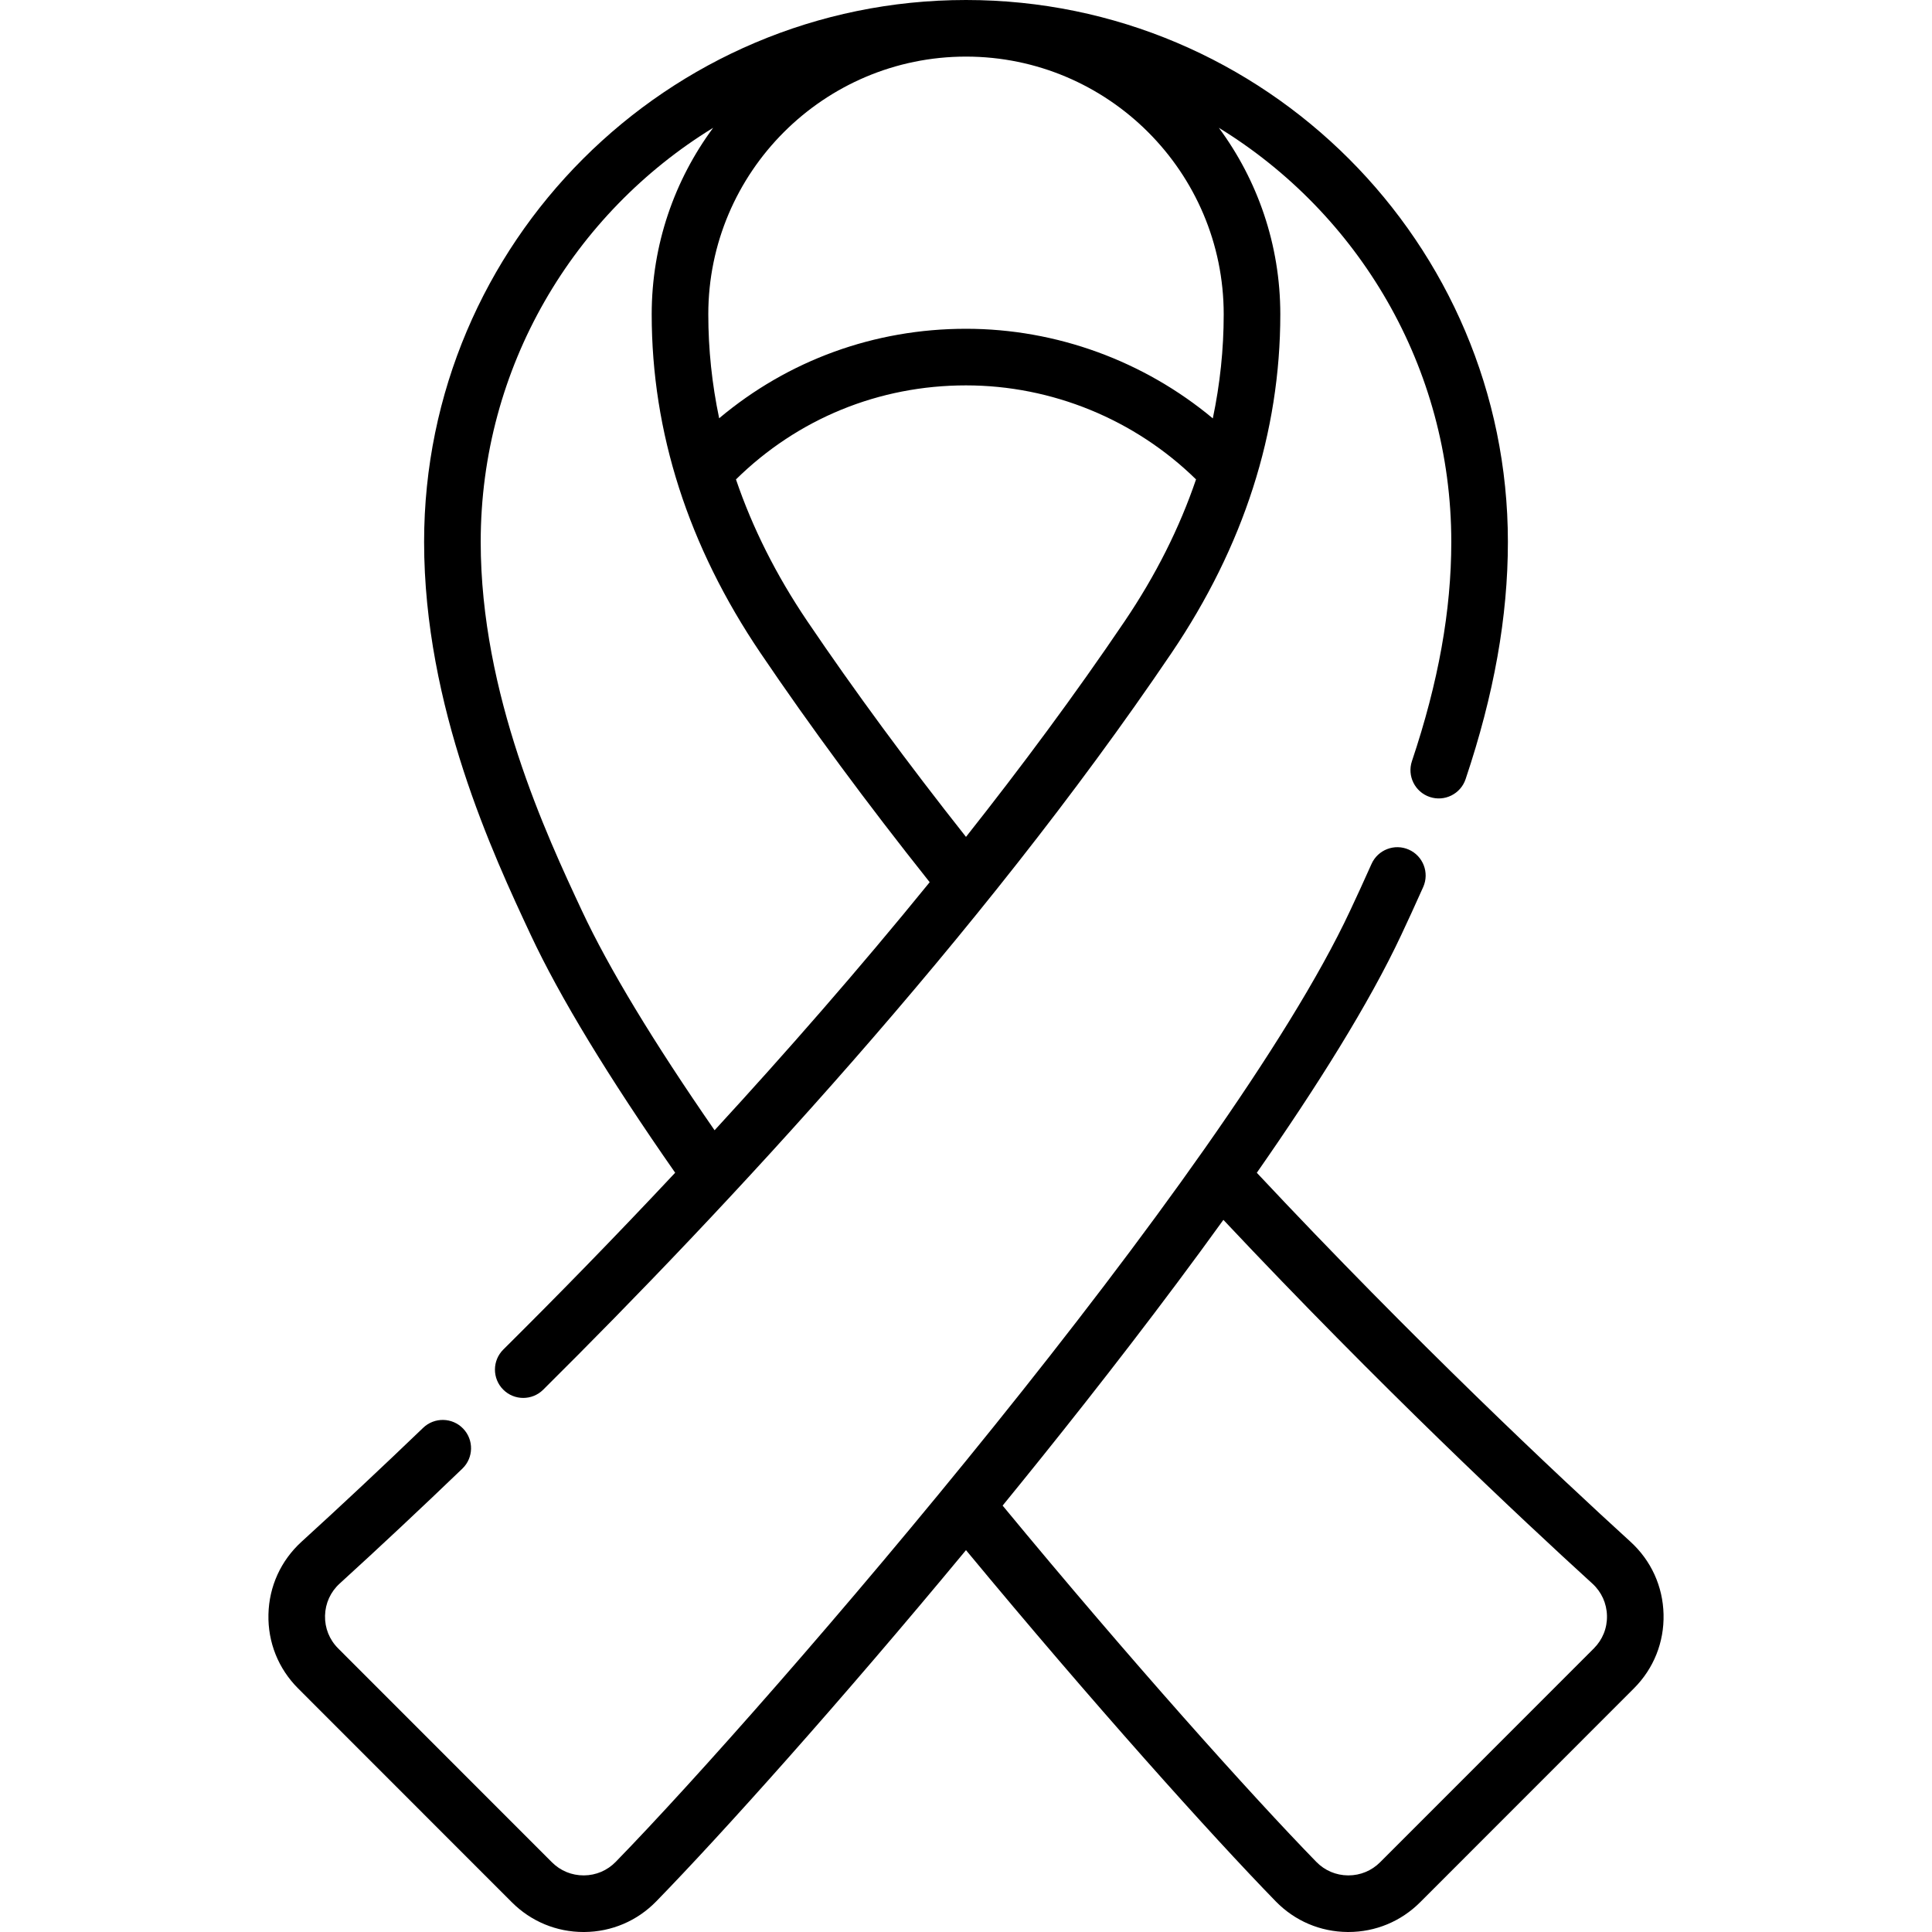
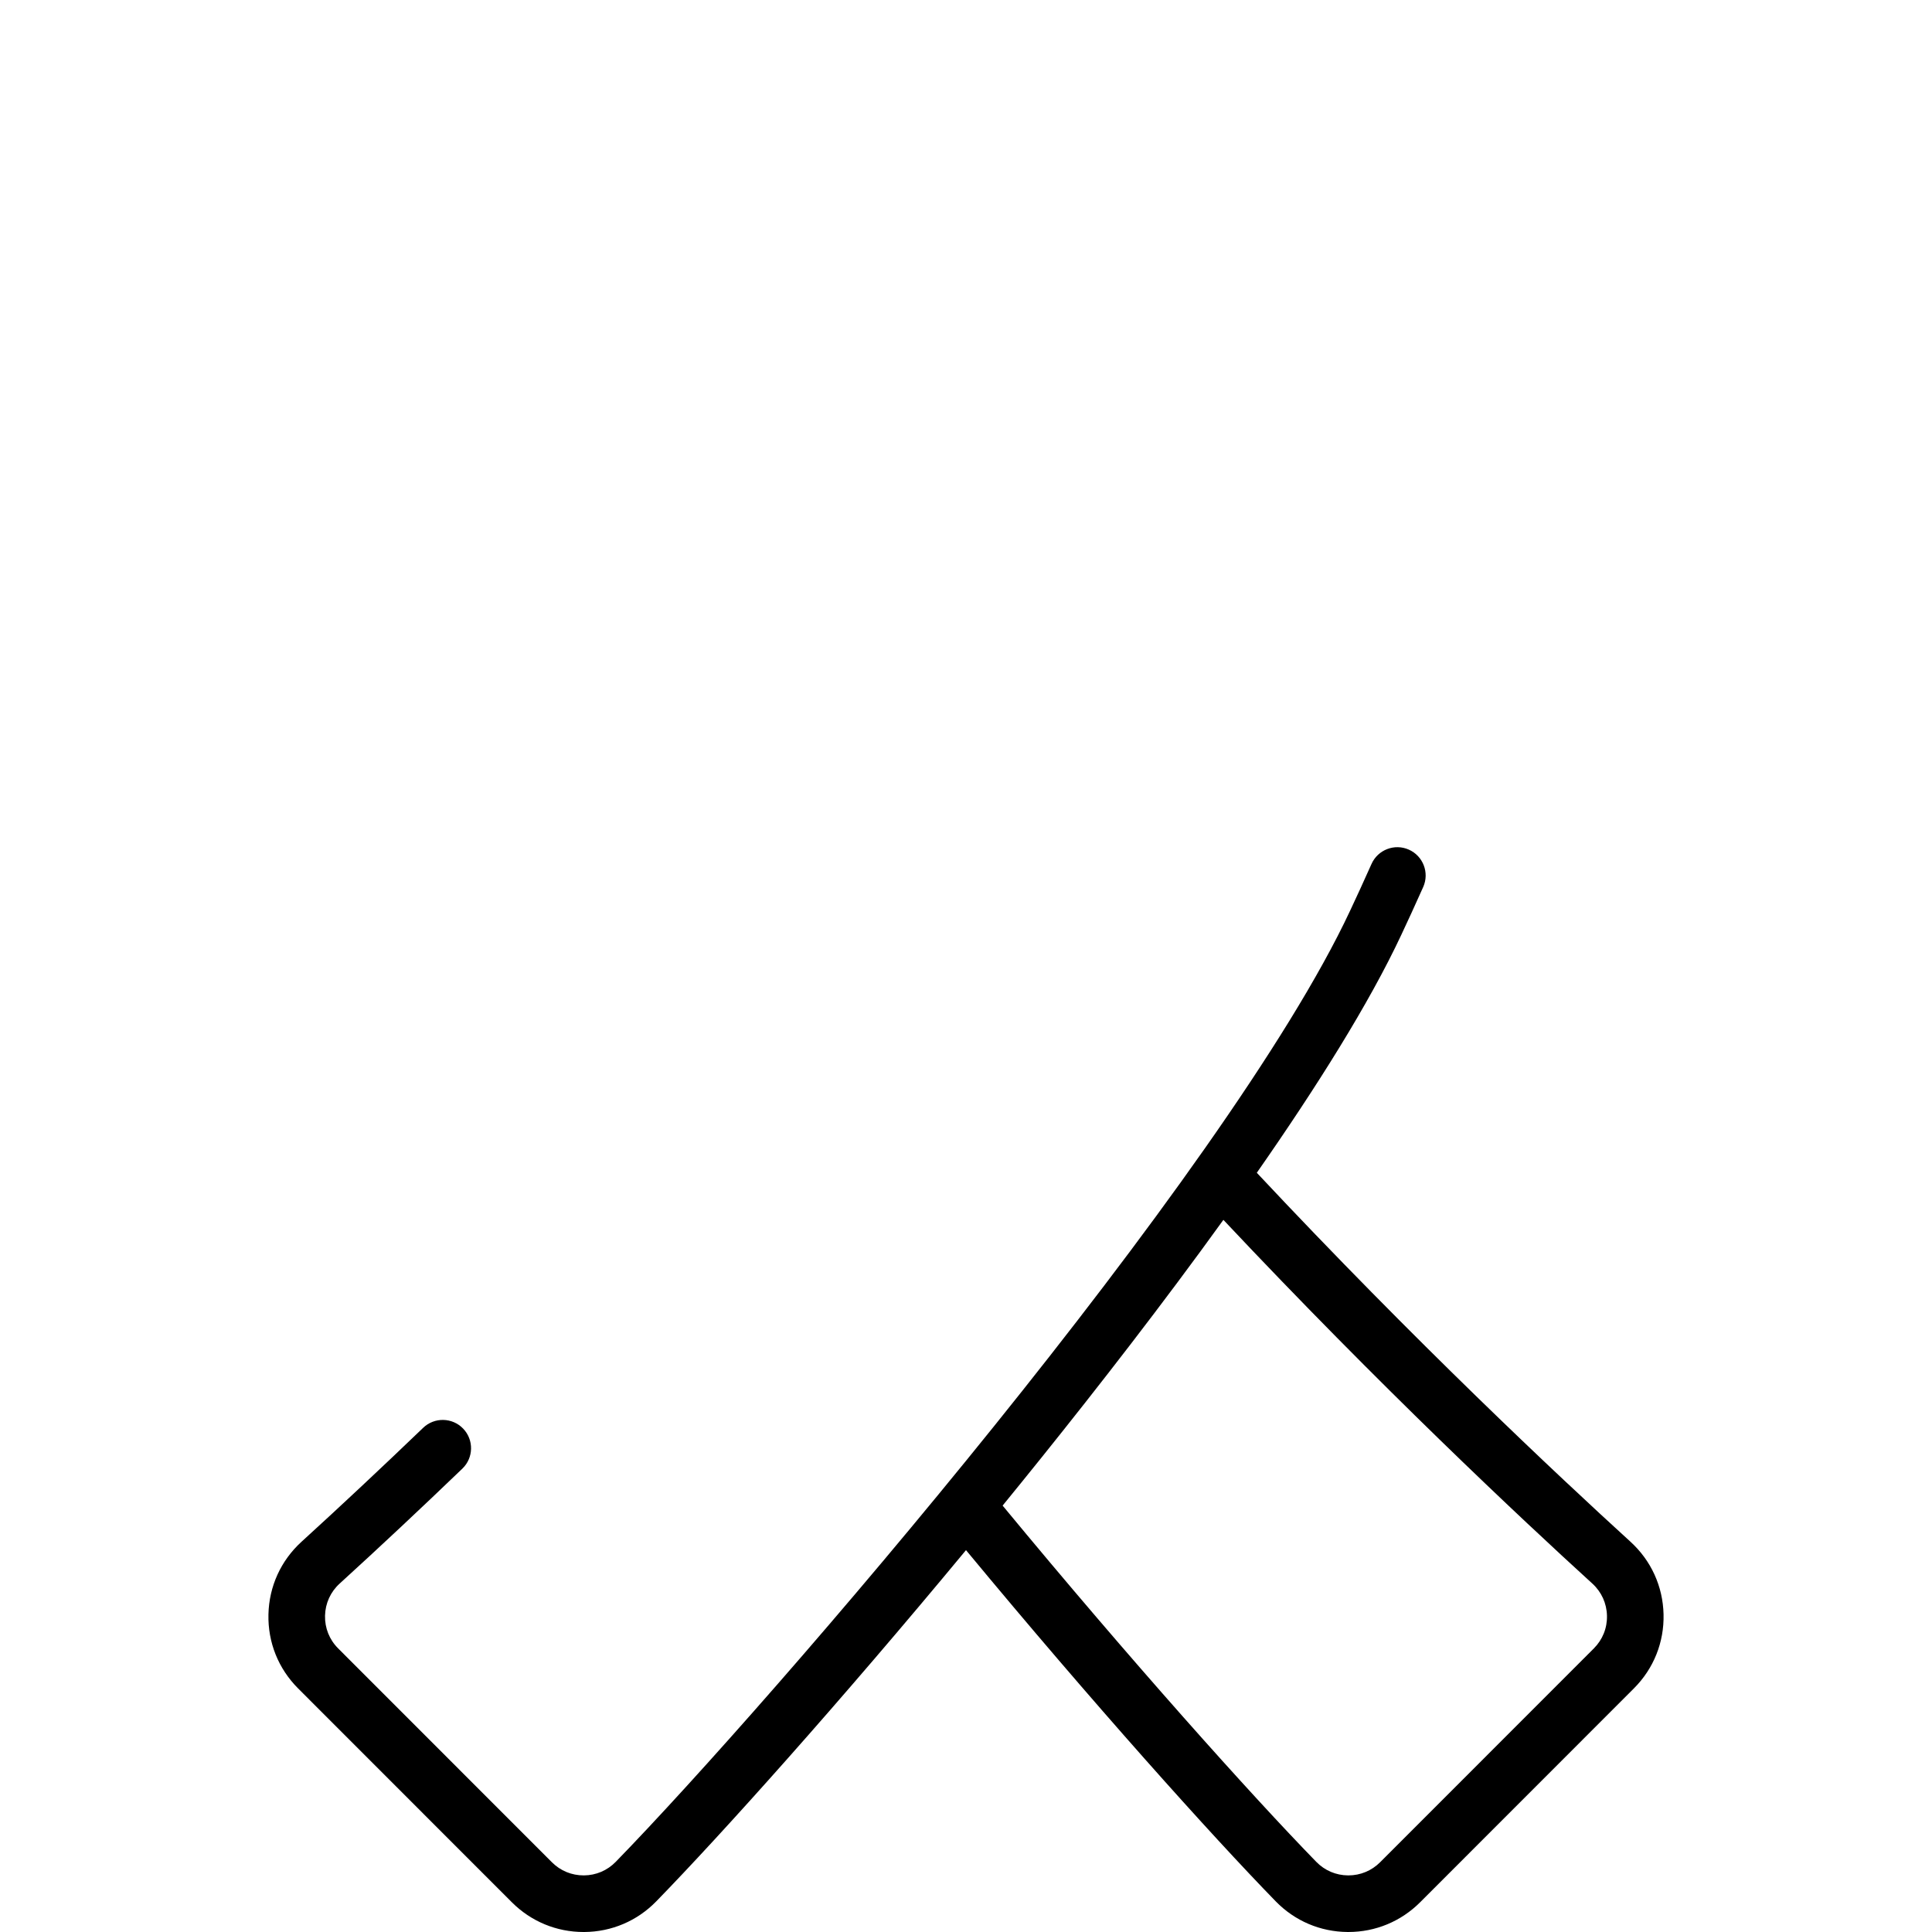
<svg xmlns="http://www.w3.org/2000/svg" id="Capa_1" height="512" viewBox="0 0 512 512" width="512">
  <g>
-     <path d="m178.927 310.785c-16.252 17.352-31.737 33.159-45.543 46.856-2.94 2.917-2.96 7.666-.042 10.606 1.466 1.478 3.395 2.218 5.324 2.218 1.91 0 3.82-.725 5.282-2.176 47.794-47.418 115.481-119.782 166.518-195.241 19.128-28.282 28.828-58.48 28.828-89.754 0-18.487-6.054-35.587-16.284-49.422 36.917 22.627 61.597 63.353 61.597 109.734 0 18.198-3.412 37.202-10.429 58.099-1.318 3.927.795 8.179 4.722 9.498 3.929 1.319 8.179-.795 9.498-4.722 7.543-22.461 11.209-43.027 11.209-62.875.001-79.184-64.421-143.606-143.607-143.606s-143.608 64.422-143.608 143.608c0 43.741 18.373 83.021 28.243 104.123 7.709 16.481 20.595 37.691 38.292 63.054zm119.115-146.14c-13.101 19.371-27.332 38.542-42.044 57.141-15.512-19.62-29.642-38.811-42.04-57.141-8.249-12.197-14.548-24.759-18.919-37.598 16.366-16.091 37.881-24.917 60.961-24.917 22.771 0 44.749 9.033 60.962 24.916-4.372 12.84-10.67 25.402-18.92 37.599zm-42.042-149.645c37.658 0 68.294 30.637 68.294 68.295 0 9.297-.979 18.499-2.887 27.583-18.244-15.211-41.446-23.749-65.407-23.749-24.302 0-47.12 8.349-65.415 23.715-1.903-9.074-2.879-18.264-2.879-27.55-.001-37.657 30.637-68.294 68.294-68.294zm-67.01 18.873c-10.23 13.834-16.284 30.934-16.284 49.422 0 31.274 9.699 61.472 28.828 89.754 13.175 19.479 28.257 39.895 44.842 60.744-18.879 23.237-38.311 45.406-57.006 65.739-16.247-23.467-28.066-43.016-35.148-58.157-9.376-20.047-26.83-57.361-26.83-97.768 0-46.381 24.68-87.107 61.598-109.734z" />
    <path d="m432.086 408.569c-19.19-17.485-57.072-53.001-99.02-97.772 15.842-22.702 29.792-44.88 38.299-63.067 1.706-3.647 3.701-7.935 5.803-12.673 1.679-3.786-.029-8.217-3.815-9.897-3.785-1.679-8.217.029-9.896 3.815-2.046 4.612-4.004 8.819-5.678 12.4-32.59 69.675-153.975 210.335-194.611 252.039-2.233 2.292-5.225 3.565-8.425 3.586-3.242.014-6.22-1.218-8.487-3.487l-56.648-56.674c-2.315-2.316-3.548-5.395-3.472-8.669.077-3.279 1.455-6.302 3.882-8.513 10.472-9.541 21.411-19.788 32.513-30.454 2.987-2.87 3.082-7.618.212-10.604-2.869-2.987-7.617-3.082-10.605-.212-11.007 10.575-21.849 20.73-32.223 30.183-5.485 4.998-8.602 11.835-8.775 19.251-.173 7.411 2.618 14.38 7.858 19.623l56.648 56.674c5.086 5.088 11.832 7.883 19.016 7.883h.176c7.244-.046 14.018-2.929 19.073-8.117 17.464-17.926 48.805-52.884 82.089-93.083 33.595 40.569 65.069 75.614 82.089 93.081 5.055 5.188 11.829 8.071 19.073 8.117h.177c7.183 0 13.931-2.796 19.016-7.883l56.648-56.674c5.24-5.243 8.031-12.212 7.858-19.623-.173-7.415-3.289-14.252-8.775-19.25zm-9.693 28.27-56.648 56.674c-2.25 2.251-5.233 3.487-8.41 3.487-.025 0-.052 0-.078 0-3.2-.02-6.192-1.294-8.425-3.586-17.12-17.57-49.114-53.228-83.129-94.416 3.418-4.188 6.844-8.415 10.266-12.675 15.081-18.776 32.251-40.861 48.242-63.048 41.464 44.096 78.736 79.038 97.772 96.382 2.426 2.211 3.805 5.234 3.881 8.513.078 3.274-1.155 6.353-3.471 8.669z" />
  </g>
</svg>